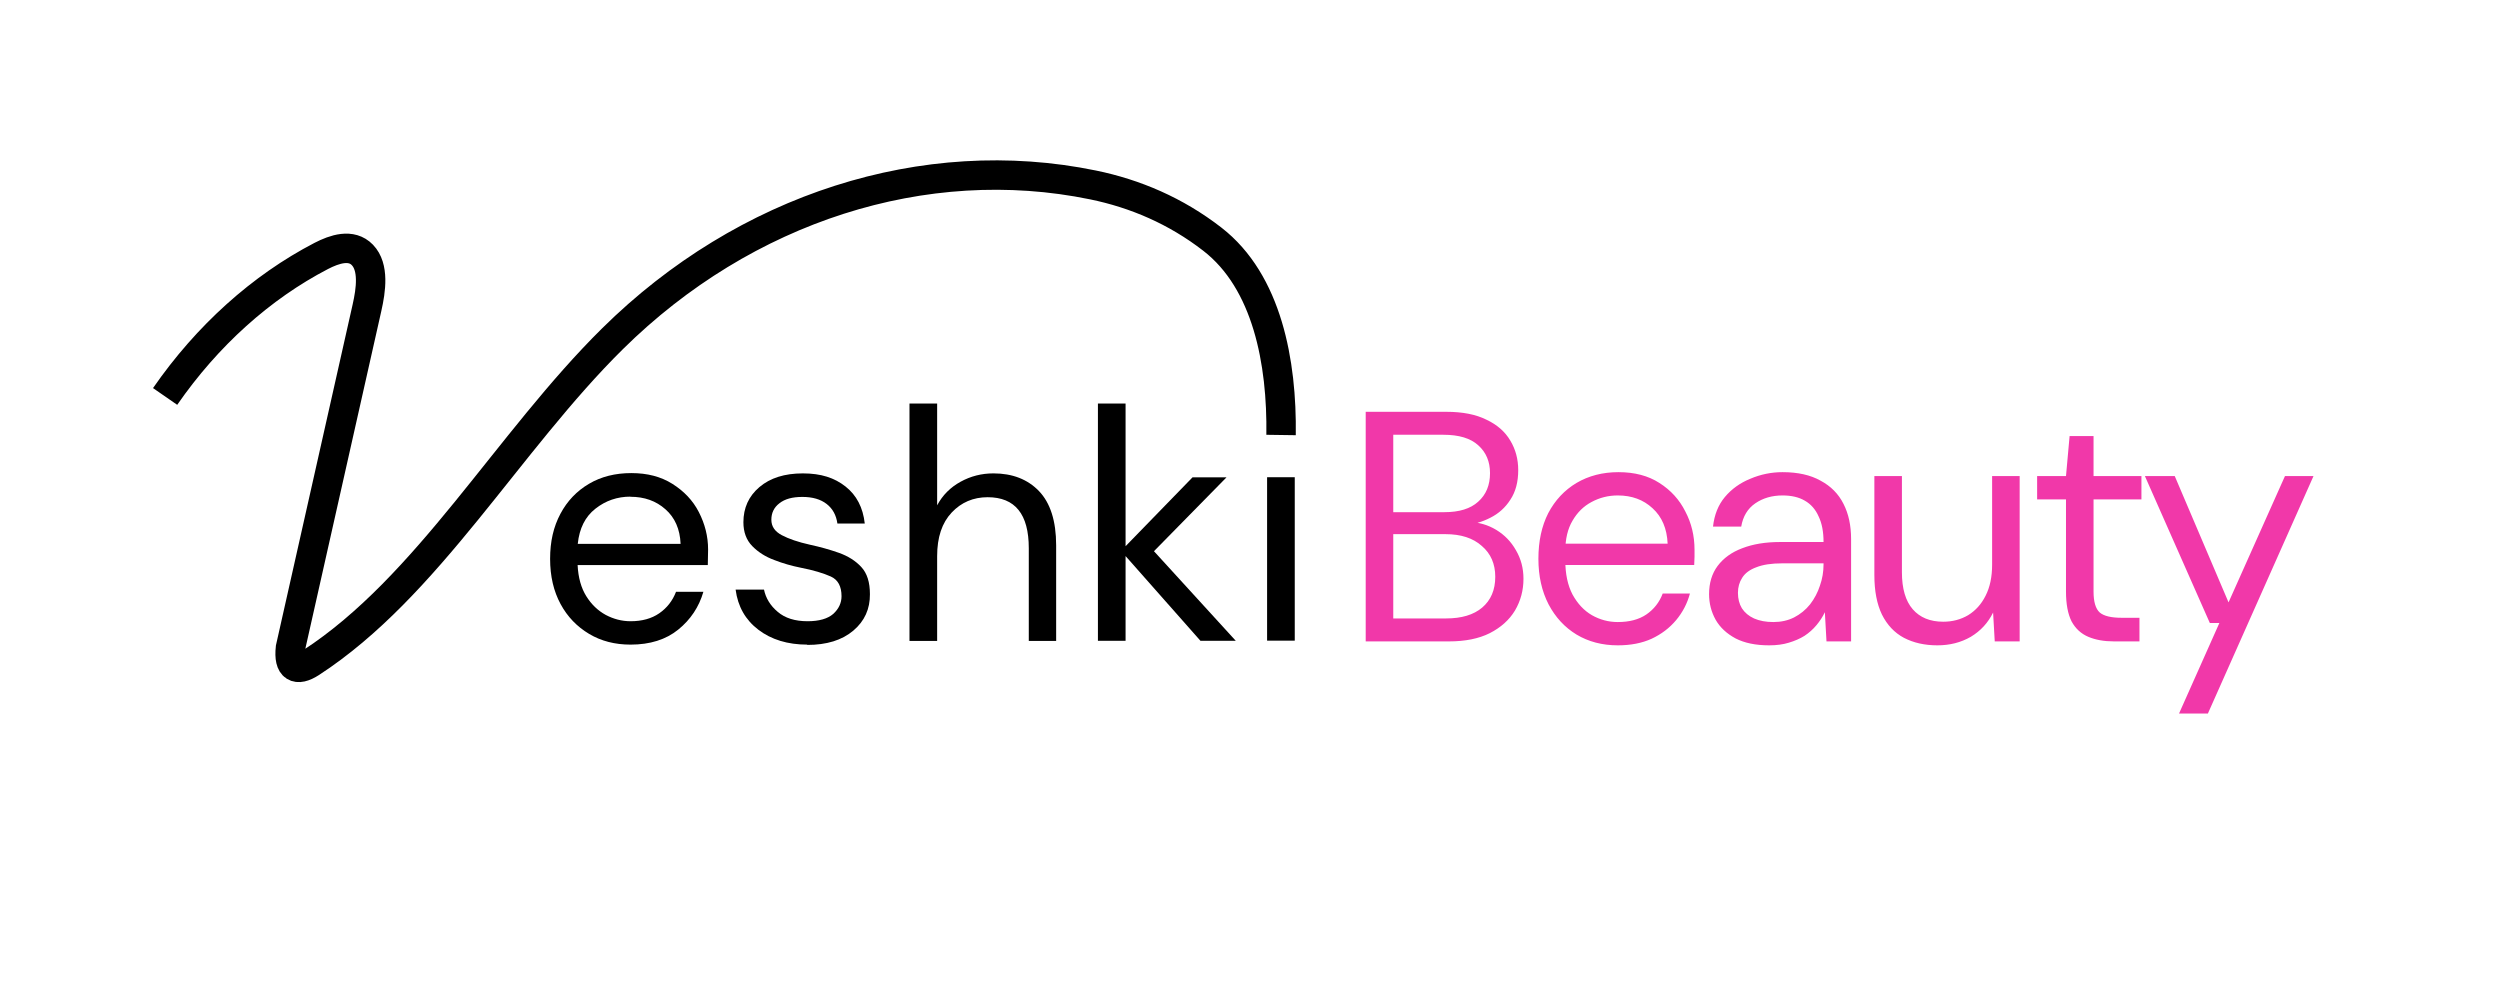
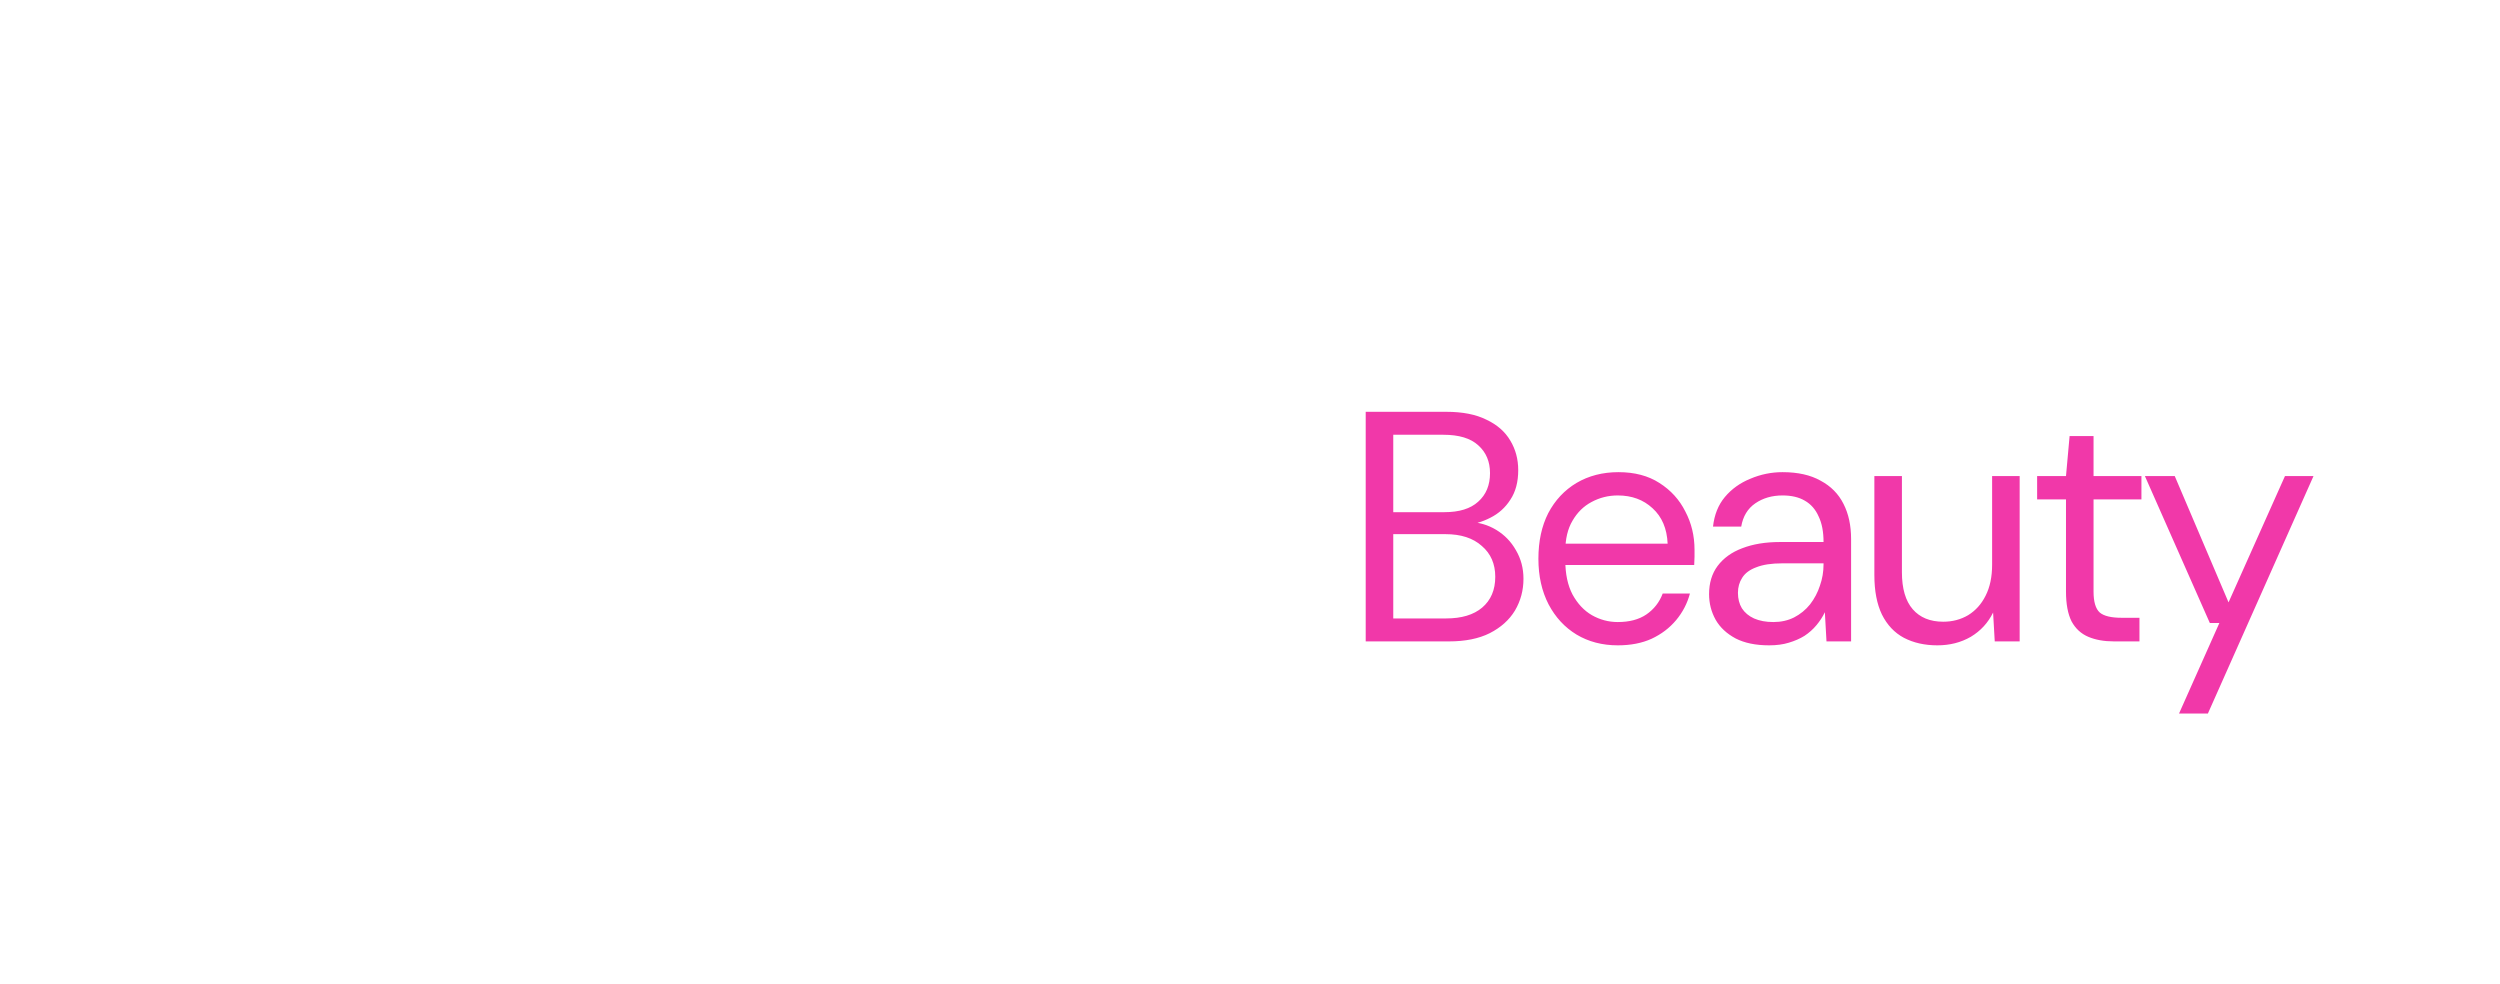
<svg xmlns="http://www.w3.org/2000/svg" width="343" height="135" viewBox="0 0 343 135" fill="none">
  <path d="M187.375 88V56.5H198.445C200.665 56.5 202.495 56.86 203.935 57.58C205.405 58.27 206.5 59.23 207.22 60.46C207.94 61.66 208.3 63.01 208.3 64.51C208.3 66.13 207.94 67.48 207.22 68.56C206.53 69.64 205.615 70.465 204.475 71.035C203.365 71.605 202.18 71.95 200.92 72.07L201.55 71.62C202.9 71.65 204.145 72.01 205.285 72.7C206.425 73.39 207.325 74.32 207.985 75.49C208.675 76.66 209.02 77.965 209.02 79.405C209.02 80.995 208.63 82.45 207.85 83.77C207.07 85.06 205.915 86.095 204.385 86.875C202.885 87.625 201.025 88 198.805 88H187.375ZM191.155 84.85H198.4C200.53 84.85 202.18 84.355 203.35 83.365C204.55 82.345 205.15 80.935 205.15 79.135C205.15 77.365 204.535 75.955 203.305 74.905C202.105 73.825 200.44 73.285 198.31 73.285H191.155V84.85ZM191.155 70.27H198.175C200.215 70.27 201.76 69.79 202.81 68.83C203.89 67.87 204.43 66.565 204.43 64.915C204.43 63.325 203.89 62.05 202.81 61.09C201.76 60.13 200.17 59.65 198.04 59.65H191.155V70.27ZM221.959 88.54C219.829 88.54 217.939 88.045 216.289 87.055C214.669 86.065 213.394 84.685 212.464 82.915C211.534 81.115 211.069 79.03 211.069 76.66C211.069 74.26 211.519 72.175 212.419 70.405C213.349 68.635 214.639 67.255 216.289 66.265C217.969 65.275 219.889 64.78 222.049 64.78C224.269 64.78 226.144 65.275 227.674 66.265C229.234 67.255 230.419 68.56 231.229 70.18C232.069 71.77 232.489 73.525 232.489 75.445C232.489 75.745 232.489 76.06 232.489 76.39C232.489 76.72 232.474 77.095 232.444 77.515H213.904V74.59H228.799C228.709 72.52 228.019 70.9 226.729 69.73C225.469 68.56 223.879 67.975 221.959 67.975C220.669 67.975 219.469 68.275 218.359 68.875C217.279 69.445 216.409 70.3 215.749 71.44C215.089 72.55 214.759 73.945 214.759 75.625V76.885C214.759 78.745 215.089 80.305 215.749 81.565C216.439 82.825 217.324 83.77 218.404 84.4C219.514 85.03 220.699 85.345 221.959 85.345C223.549 85.345 224.854 85 225.874 84.31C226.924 83.59 227.674 82.63 228.124 81.43H231.859C231.499 82.78 230.869 83.995 229.969 85.075C229.069 86.155 227.944 87.01 226.594 87.64C225.274 88.24 223.729 88.54 221.959 88.54ZM242.72 88.54C240.89 88.54 239.36 88.225 238.13 87.595C236.9 86.935 235.985 86.08 235.385 85.03C234.785 83.95 234.485 82.78 234.485 81.52C234.485 79.99 234.875 78.7 235.655 77.65C236.465 76.57 237.59 75.76 239.03 75.22C240.5 74.65 242.225 74.365 244.205 74.365H250.19C250.19 72.955 249.965 71.785 249.515 70.855C249.095 69.895 248.465 69.175 247.625 68.695C246.815 68.215 245.795 67.975 244.565 67.975C243.125 67.975 241.88 68.335 240.83 69.055C239.78 69.775 239.135 70.84 238.895 72.25H235.025C235.205 70.63 235.745 69.28 236.645 68.2C237.575 67.09 238.745 66.25 240.155 65.68C241.565 65.08 243.035 64.78 244.565 64.78C246.665 64.78 248.405 65.17 249.785 65.95C251.195 66.7 252.245 67.765 252.935 69.145C253.625 70.495 253.97 72.1 253.97 73.96V88H250.595L250.37 83.995C250.07 84.625 249.68 85.225 249.2 85.795C248.75 86.335 248.21 86.815 247.58 87.235C246.95 87.625 246.23 87.94 245.42 88.18C244.64 88.42 243.74 88.54 242.72 88.54ZM243.305 85.345C244.355 85.345 245.3 85.135 246.14 84.715C247.01 84.265 247.745 83.665 248.345 82.915C248.945 82.135 249.395 81.28 249.695 80.35C250.025 79.42 250.19 78.445 250.19 77.425V77.29H244.52C243.05 77.29 241.865 77.47 240.965 77.83C240.065 78.16 239.42 78.64 239.03 79.27C238.64 79.87 238.445 80.56 238.445 81.34C238.445 82.15 238.625 82.855 238.985 83.455C239.375 84.055 239.93 84.52 240.65 84.85C241.4 85.18 242.285 85.345 243.305 85.345ZM265.803 88.54C264.063 88.54 262.533 88.195 261.213 87.505C259.923 86.815 258.918 85.75 258.198 84.31C257.508 82.87 257.163 81.07 257.163 78.91V65.32H260.943V78.505C260.943 80.755 261.438 82.45 262.428 83.59C263.418 84.73 264.813 85.3 266.613 85.3C267.873 85.3 269.013 85 270.033 84.4C271.053 83.77 271.848 82.885 272.418 81.745C273.018 80.575 273.318 79.15 273.318 77.47V65.32H277.098V88H273.678L273.453 84.04C272.763 85.45 271.743 86.56 270.393 87.37C269.043 88.15 267.513 88.54 265.803 88.54ZM290.024 88C288.674 88 287.504 87.79 286.514 87.37C285.524 86.95 284.759 86.245 284.219 85.255C283.709 84.235 283.454 82.87 283.454 81.16V68.515H279.494V65.32H283.454L283.949 59.83H287.234V65.32H293.804V68.515H287.234V81.16C287.234 82.57 287.519 83.53 288.089 84.04C288.659 84.52 289.664 84.76 291.104 84.76H293.534V88H290.024ZM298.961 97.9L304.496 85.48H303.191L294.281 65.32H298.376L305.756 82.645L313.496 65.32H317.411L302.921 97.9H298.961Z" fill="#F138A9" />
  <g clip-path="url(#clip0_426_48)">
-     <path d="M86.515 88.442C84.375 88.442 82.478 87.957 80.823 86.968C79.168 85.979 77.856 84.627 76.908 82.871C75.959 81.115 75.475 79.056 75.475 76.675C75.475 74.293 75.939 72.275 76.887 70.499C77.816 68.743 79.128 67.371 80.803 66.382C82.478 65.393 84.416 64.908 86.616 64.908C88.816 64.908 90.672 65.393 92.247 66.382C93.821 67.371 95.052 68.642 95.88 70.257C96.707 71.871 97.151 73.567 97.151 75.403C97.151 75.726 97.151 76.069 97.131 76.392C97.131 76.715 97.111 77.099 97.111 77.523H79.249C79.33 79.238 79.733 80.671 80.44 81.801C81.146 82.932 82.034 83.779 83.104 84.365C84.174 84.93 85.304 85.233 86.515 85.233C88.089 85.233 89.401 84.869 90.45 84.143C91.5 83.416 92.267 82.447 92.751 81.196H96.505C95.9 83.275 94.749 85.01 93.054 86.383C91.359 87.755 89.179 88.442 86.515 88.442ZM86.515 68.138C84.698 68.138 83.104 68.682 81.691 69.793C80.278 70.903 79.491 72.497 79.269 74.616H93.377C93.296 72.598 92.59 71.004 91.298 69.873C90.006 68.723 88.412 68.158 86.495 68.158L86.515 68.138Z" fill="black" />
    <path d="M110.755 88.442C108.071 88.442 105.83 87.756 104.054 86.404C102.278 85.052 101.229 83.215 100.926 80.894H104.821C105.063 82.064 105.689 83.094 106.698 83.941C107.707 84.809 109.08 85.233 110.795 85.233C112.39 85.233 113.56 84.89 114.327 84.224C115.074 83.538 115.458 82.73 115.458 81.802C115.458 80.45 114.973 79.541 113.984 79.097C112.995 78.653 111.623 78.23 109.847 77.886C108.636 77.644 107.425 77.301 106.234 76.837C105.023 76.393 104.014 75.747 103.206 74.92C102.399 74.092 101.995 73.002 101.995 71.65C101.995 69.692 102.722 68.078 104.195 66.826C105.669 65.575 107.647 64.949 110.149 64.949C112.652 64.949 114.489 65.555 116.002 66.746C117.516 67.936 118.404 69.632 118.646 71.832H114.892C114.731 70.681 114.247 69.793 113.419 69.147C112.592 68.501 111.481 68.178 110.089 68.178C108.696 68.178 107.687 68.461 106.94 69.046C106.194 69.612 105.83 70.378 105.83 71.307C105.83 72.235 106.315 72.921 107.263 73.426C108.212 73.931 109.504 74.375 111.138 74.738C112.531 75.041 113.843 75.404 115.094 75.848C116.346 76.292 117.375 76.938 118.162 77.786C118.969 78.653 119.353 79.885 119.353 81.519C119.373 83.538 118.626 85.213 117.072 86.525C115.518 87.837 113.419 88.483 110.755 88.483V88.442Z" fill="black" />
    <path d="M124.781 87.916V55.361H128.576V69.328C129.322 67.935 130.392 66.866 131.785 66.099C133.177 65.332 134.671 64.948 136.306 64.948C138.889 64.948 140.988 65.756 142.542 67.37C144.096 68.985 144.904 71.467 144.904 74.818V87.937H141.15V75.221C141.15 70.539 139.273 68.218 135.498 68.218C133.541 68.218 131.886 68.924 130.574 70.317C129.242 71.73 128.576 73.708 128.576 76.311V87.937H124.781V87.916Z" fill="black" />
    <path d="M150.635 87.916V55.361H154.429V74.939L163.612 65.493H168.275L158.324 75.625L169.546 87.916H164.702L154.429 76.291V87.916H150.635Z" fill="black" />
    <path d="M177.64 65.475H173.846V87.898H177.64V65.475Z" fill="black" />
-     <path d="M22.654 54.394C28.427 46.058 35.834 39.398 44.069 35.119C45.905 34.17 48.206 33.403 49.72 34.978C51.334 36.653 50.91 39.761 50.345 42.244L39.85 88.886C39.547 91.651 40.718 92.176 42.656 90.925C58.681 80.51 69.701 60.63 84.051 46.462C102.216 28.519 126.859 20.628 149.949 25.371C155.741 26.561 161.312 28.923 166.337 32.818C173.865 38.651 175.904 49.731 175.763 59.682" stroke="black" stroke-width="4.037" stroke-miterlimit="10" />
  </g>
  <defs>
    <clipPath id="clip0_426_48">
-       <rect width="258.464" height="71.609" fill="white" transform="translate(21 22)" />
-     </clipPath>
+       </clipPath>
  </defs>
</svg>